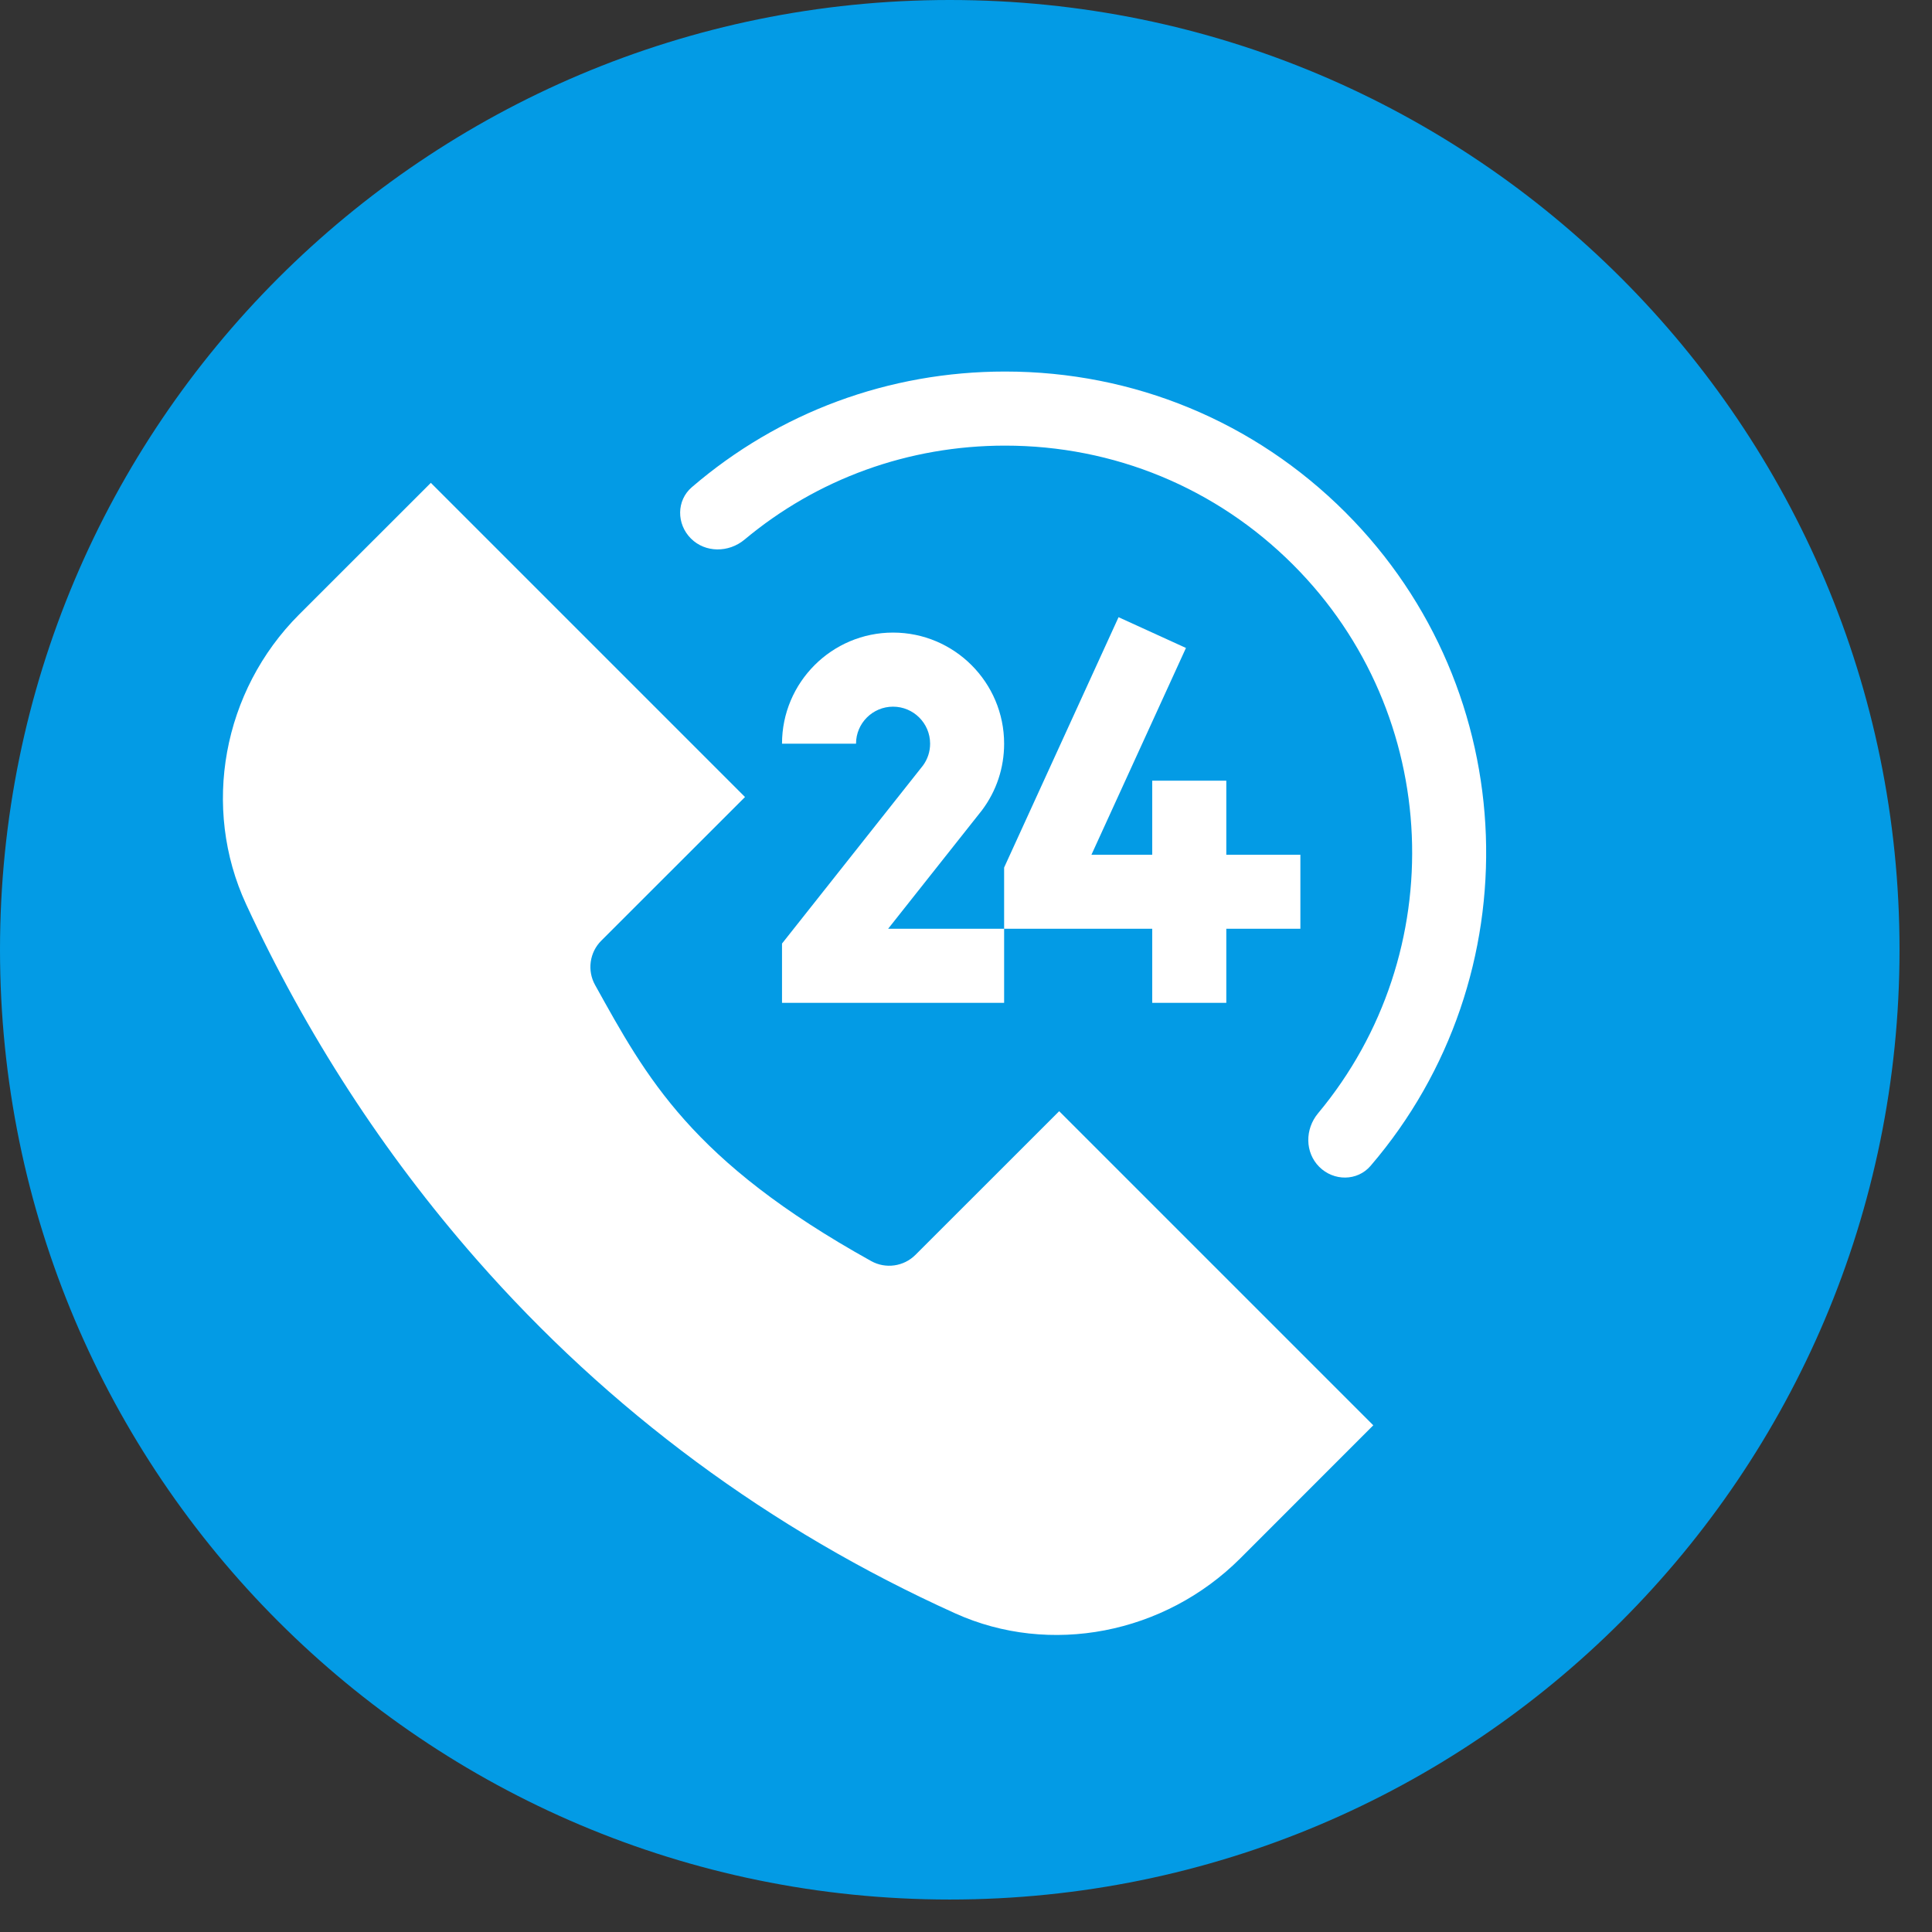
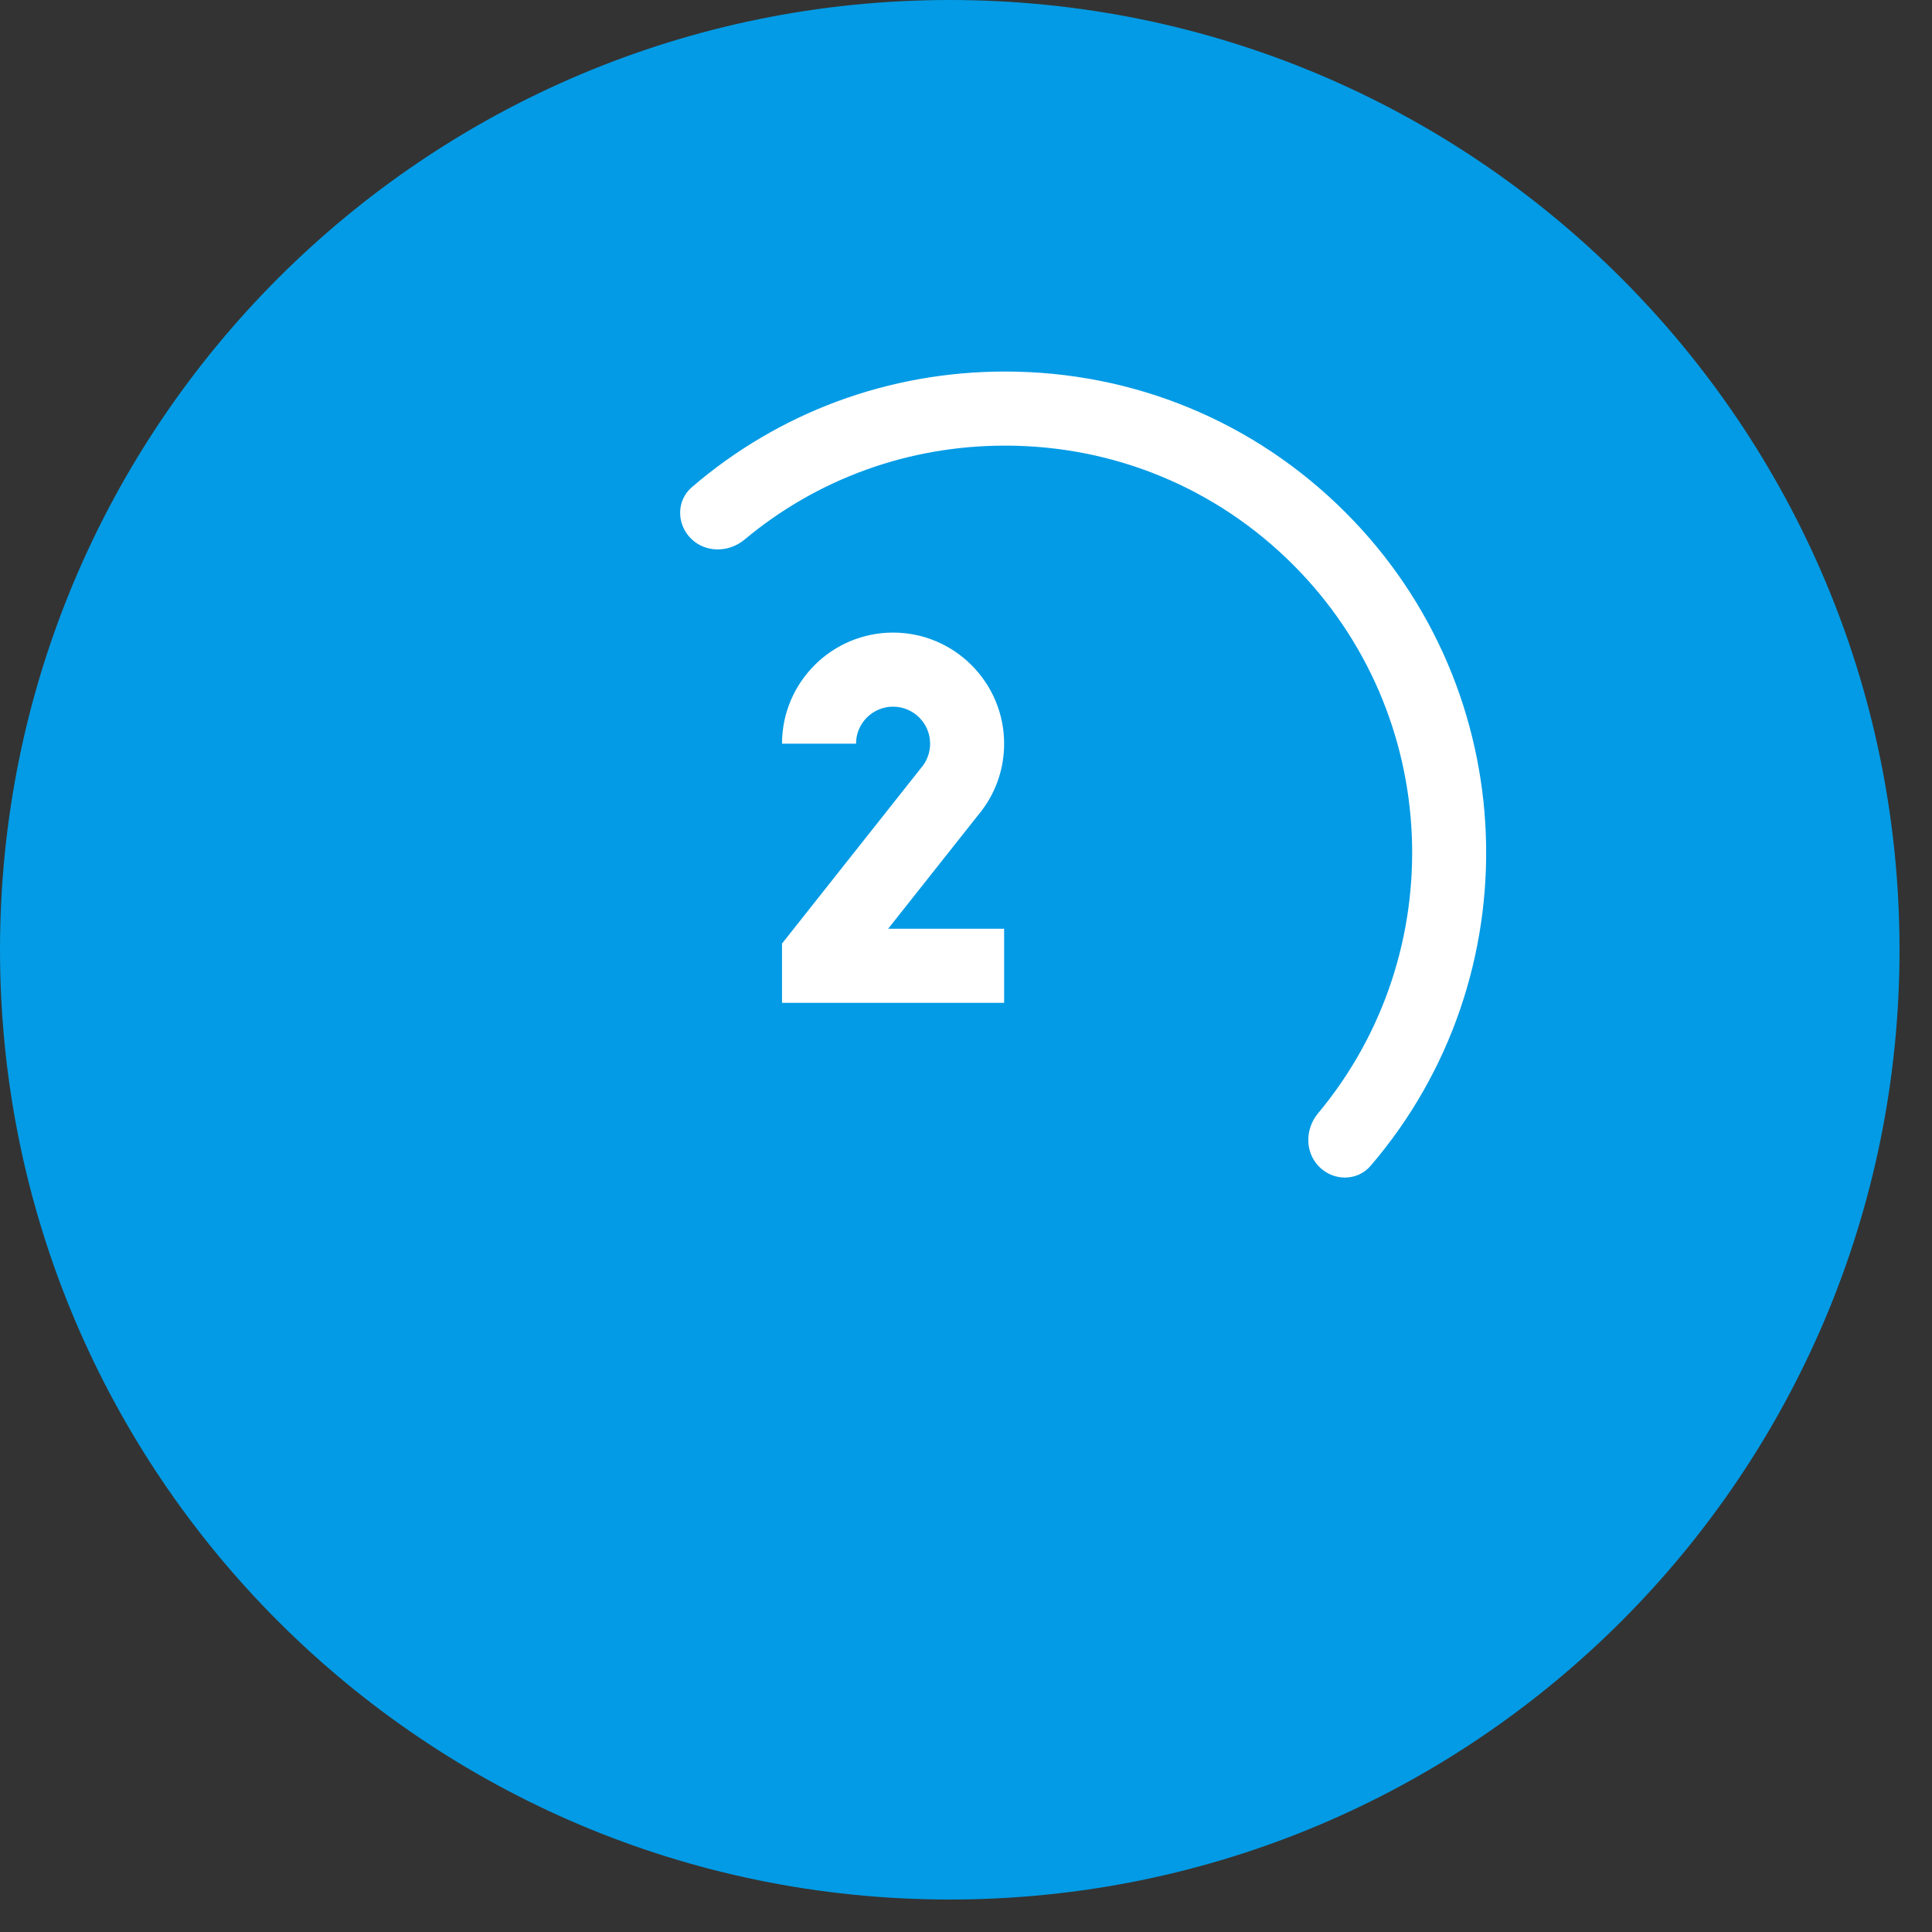
<svg xmlns="http://www.w3.org/2000/svg" width="26" height="26" viewBox="0 0 26 26" fill="none">
  <rect x="0" y="0" width="26" height="26" fill="#333333" stroke="none" />
  <path d="M12.781 25.563C19.84 25.563 25.563 19.84 25.563 12.781C25.563 5.722 19.84 0 12.781 0C5.722 0 0 5.722 0 12.781C0 19.84 5.722 25.563 12.781 25.563Z" fill="#039BE5" />
-   <path d="M12.319 16.888C12.162 17.045 11.918 17.079 11.724 16.971C9.299 15.624 8.702 14.504 8.008 13.255C7.9 13.061 7.934 12.817 8.091 12.66L10.026 10.726L5.798 6.498L4.026 8.269C2.996 9.299 2.709 10.867 3.313 12.171C4.12 13.916 5.161 15.521 6.408 16.943C8.196 18.983 10.365 20.587 12.855 21.712C14.129 22.288 15.671 21.991 16.692 20.971L18.481 19.181L14.254 14.954L12.319 16.888Z" fill="white" />
  <path d="M13.526 5.997C14.992 5.997 16.368 6.566 17.401 7.599C19.42 9.617 19.532 12.831 17.738 14.982C17.561 15.194 17.559 15.508 17.754 15.703C17.948 15.897 18.266 15.898 18.445 15.689C20.626 13.147 20.513 9.302 18.106 6.895C16.884 5.673 15.258 5 13.526 5C11.961 5 10.483 5.549 9.311 6.556C9.102 6.735 9.103 7.052 9.298 7.247C9.492 7.441 9.806 7.439 10.018 7.263C10.999 6.443 12.227 5.997 13.526 5.997Z" fill="white" />
  <path d="M13.215 10.904C13.41 10.644 13.513 10.334 13.513 10.008C13.513 9.184 12.843 8.513 12.018 8.513C11.194 8.513 10.524 9.184 10.524 10.008H11.52C11.52 9.733 11.744 9.51 12.018 9.51C12.293 9.51 12.517 9.733 12.517 10.008C12.517 10.115 12.484 10.216 12.421 10.302L10.524 12.698V13.496H13.513V12.499H11.952C11.957 12.494 13.096 11.055 13.215 10.904Z" fill="white" />
-   <path d="M16.503 13.496V12.499H17.5V11.503H16.503V10.506H15.506V11.503H14.688L15.96 8.72L15.053 8.306L13.513 11.675V12.499H15.506V13.496H16.503Z" fill="white" />
</svg>